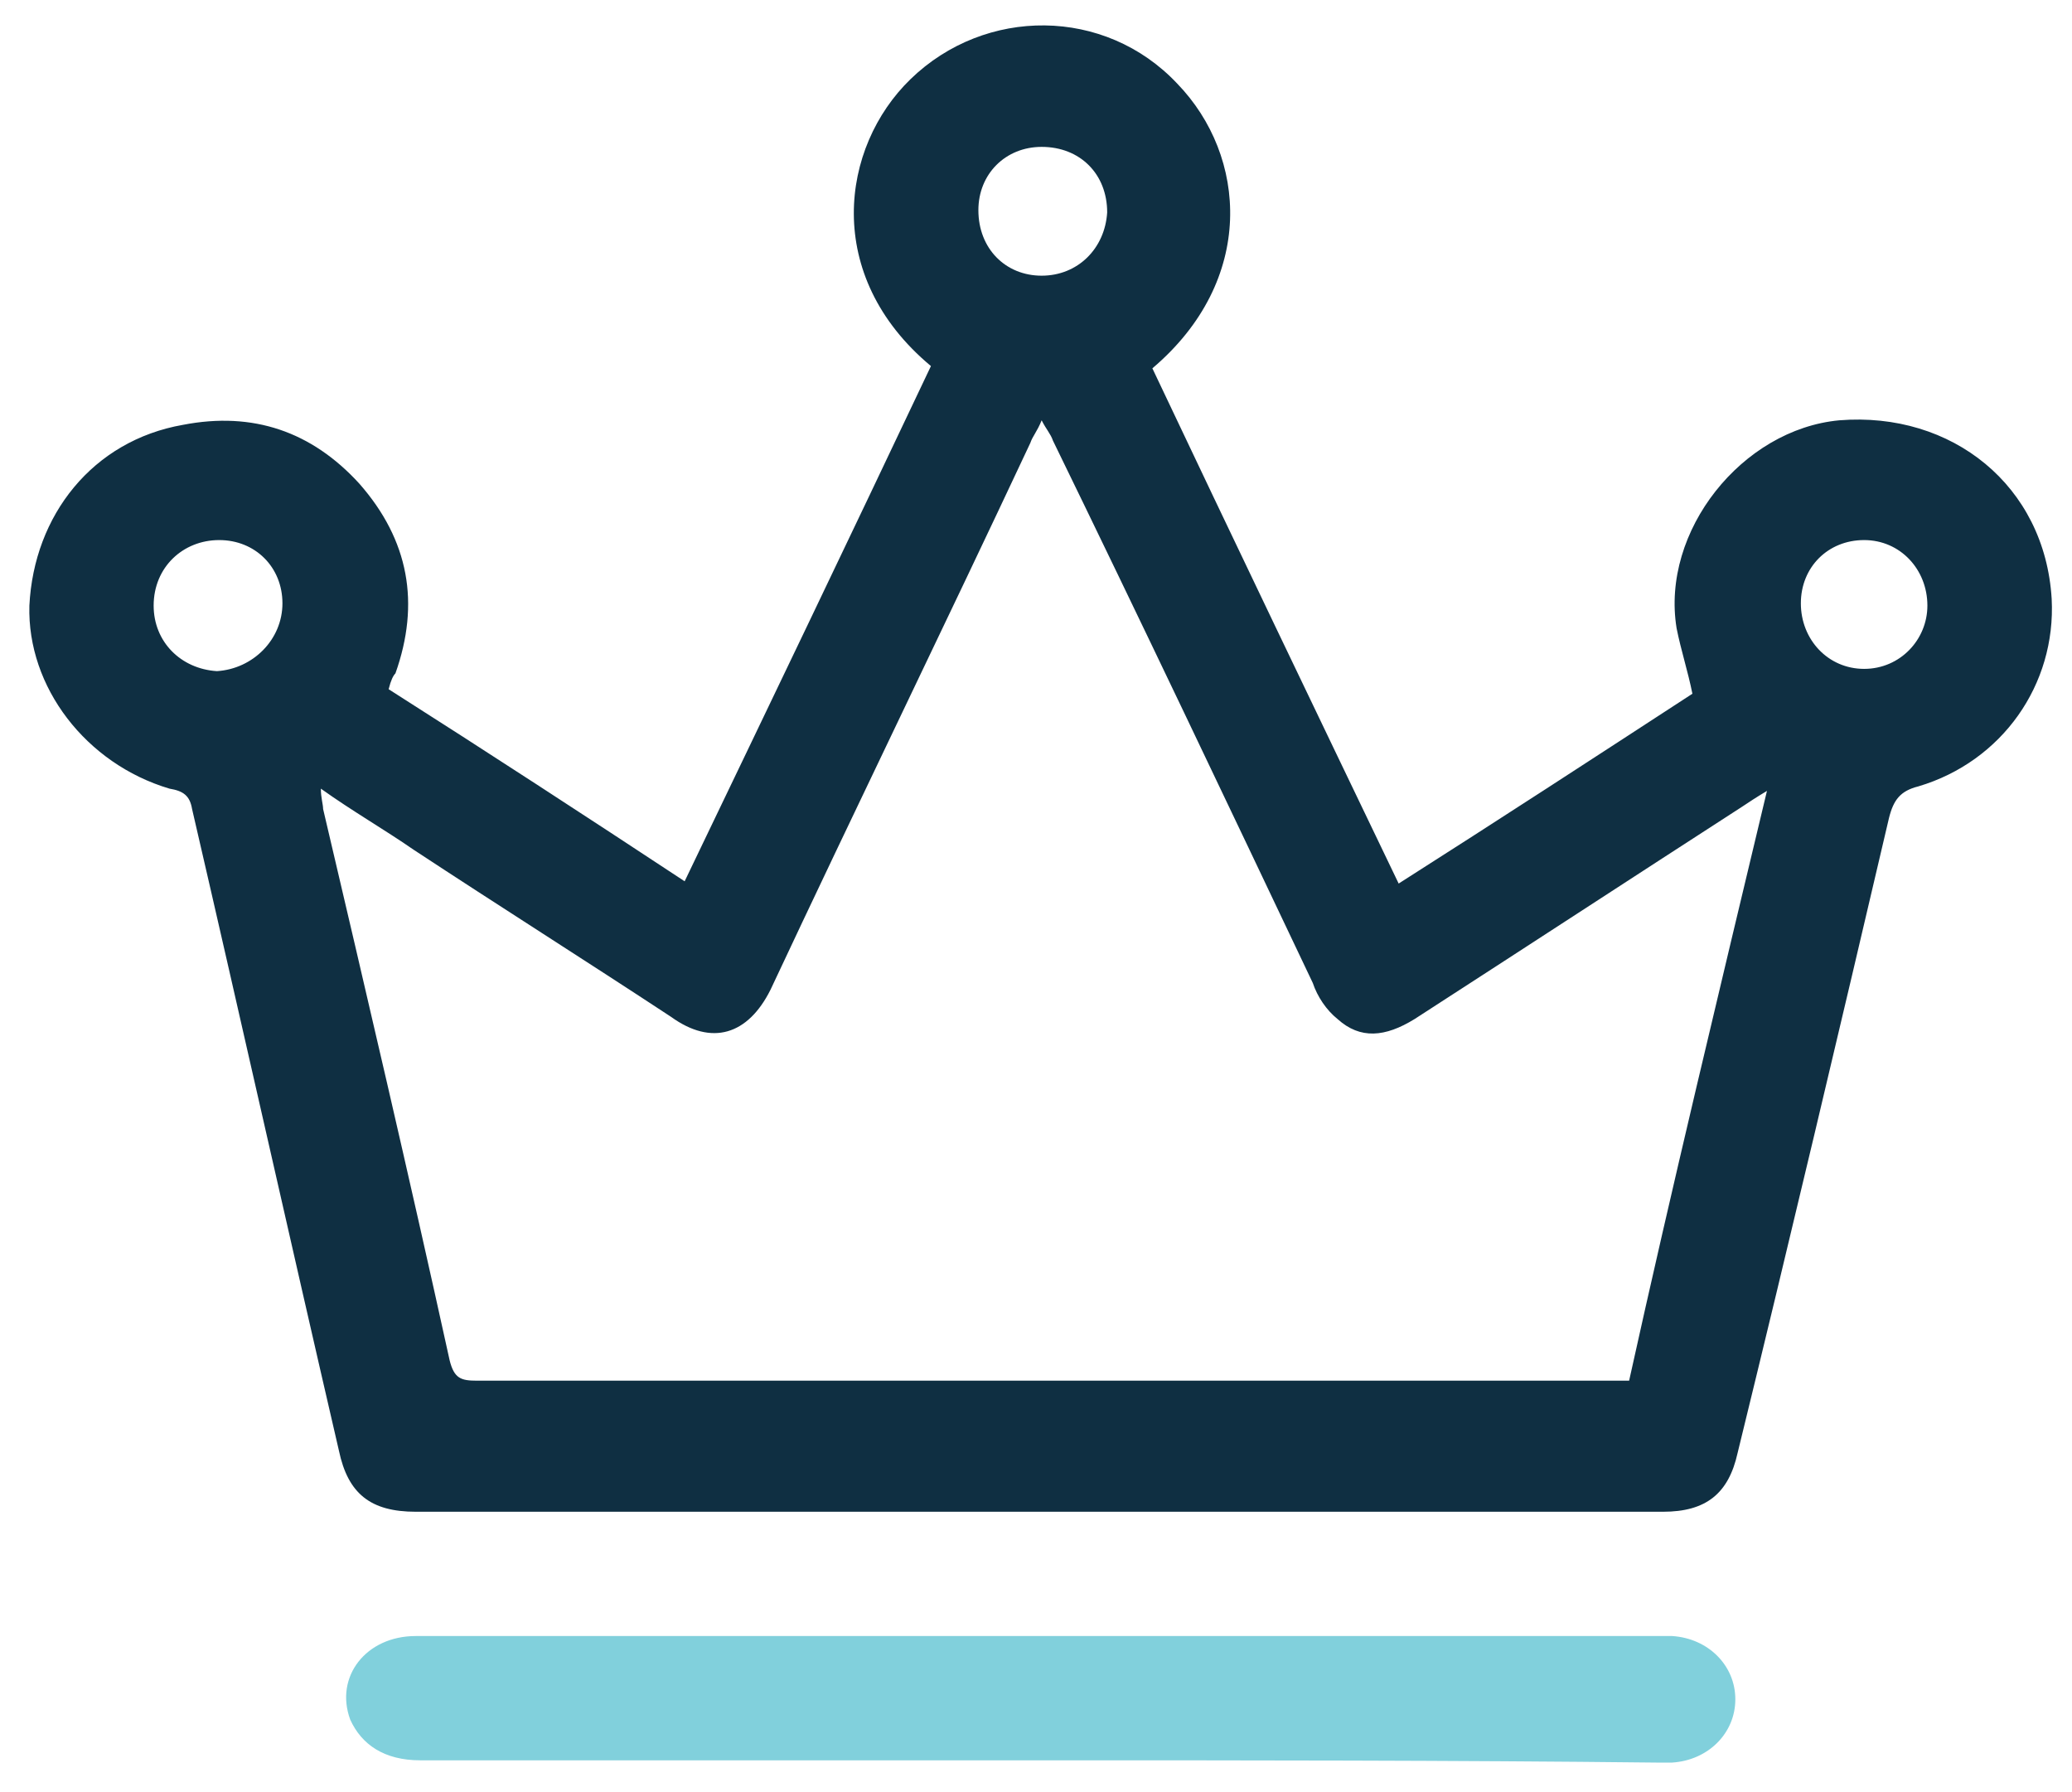
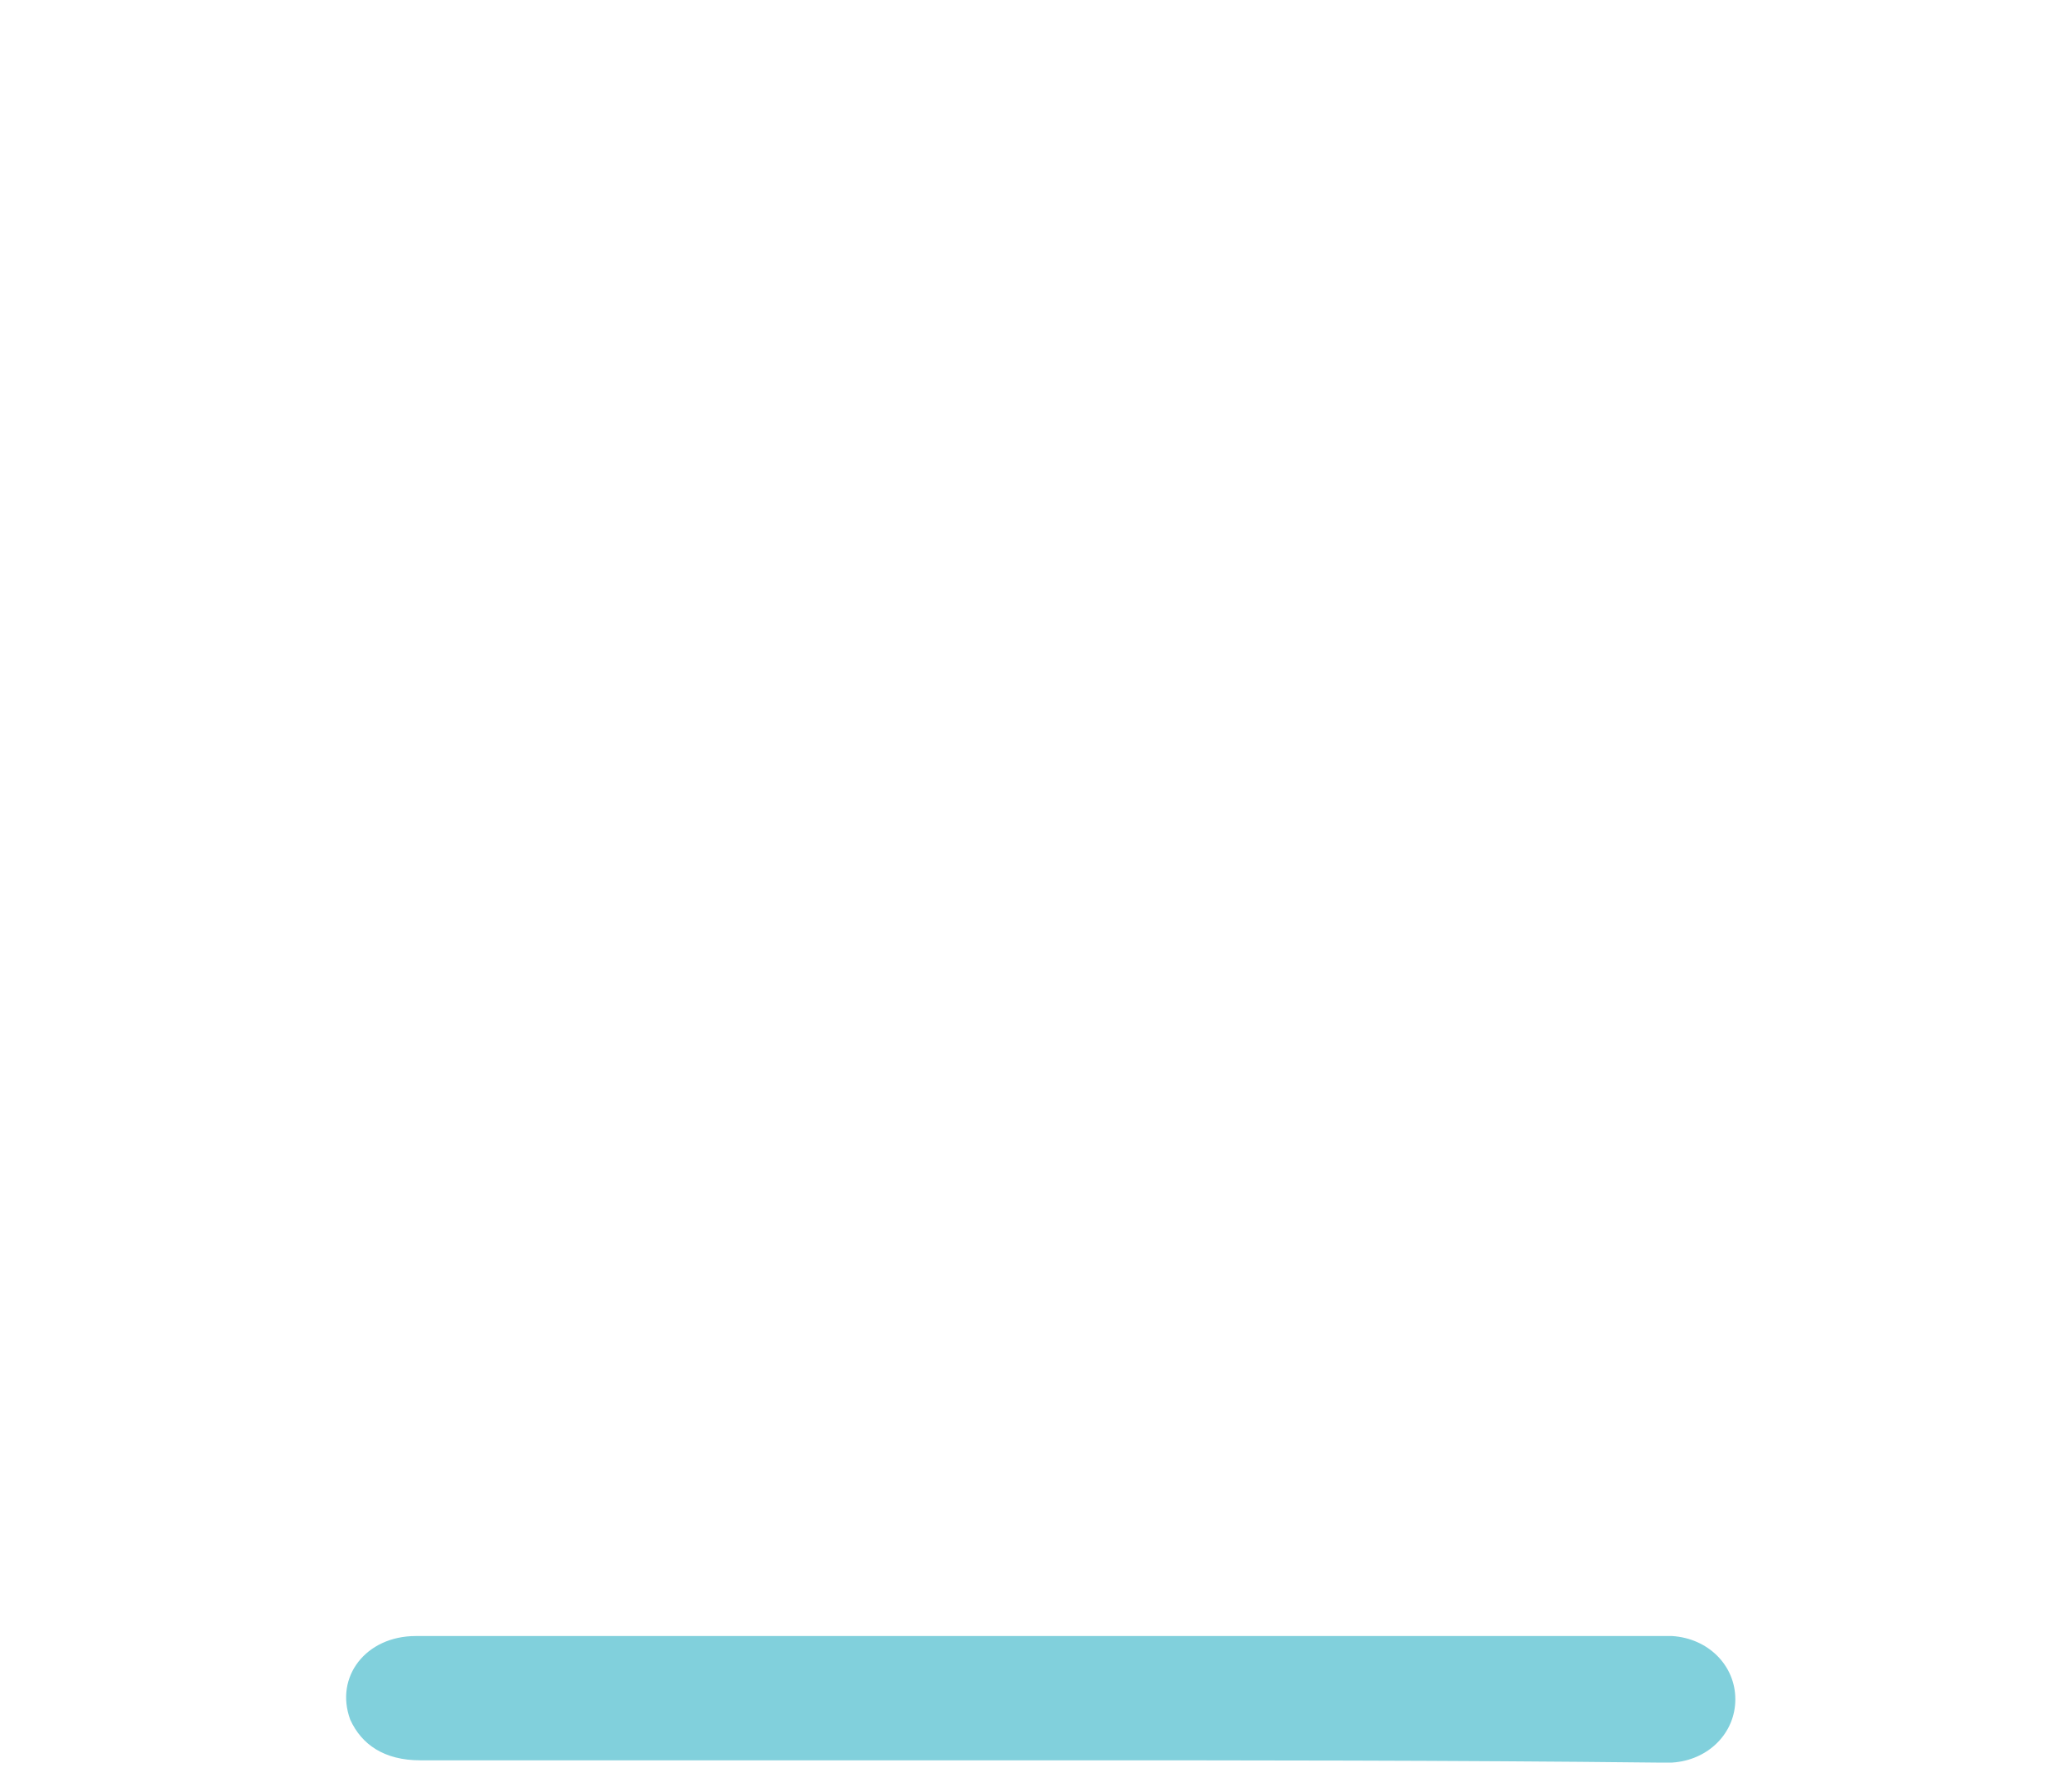
<svg xmlns="http://www.w3.org/2000/svg" version="1.1" id="Layer_1" x="0px" y="0px" viewBox="0 0 91.7 79.3" style="enable-background:new 0 0 91.7 79.3;" xml:space="preserve">
  <style type="text/css">
	.st0{fill:#0F2F42;}
	.st1{fill:#81D0DC;}
</style>
-   <path class="st0" d="M17.2,30.5c4.4,2.8,8.7,5.6,13.1,8.5c3.7-7.7,7.3-15.2,10.9-22.8c-4.8-4-4-9.7-0.9-12.7  c3.3-3.2,8.6-3.2,11.8,0.2c3.1,3.2,3.5,8.7-1.1,12.6c3.6,7.6,7.2,15.1,10.9,22.8c4.4-2.8,8.7-5.6,13-8.4c-0.2-1-0.5-1.9-0.7-2.9  c-0.7-4.3,2.9-8.8,7.2-9.2c5-0.4,9.1,2.9,9.4,7.9c0.2,3.8-2.2,7.2-5.9,8.3c-0.8,0.2-1.1,0.6-1.3,1.4c-2.2,9.4-4.4,18.7-6.7,28.1  c-0.4,1.8-1.4,2.6-3.3,2.6c-18.4,0-36.8,0-55.2,0c-2,0-3-0.8-3.4-2.7c-2.2-9.5-4.3-18.9-6.5-28.4c-0.1-0.6-0.4-0.8-1-0.9  c-3.7-1.1-6.3-4.5-6.2-8.1c0.2-4,2.8-7.3,6.8-8c3.1-0.6,5.7,0.3,7.8,2.6c2.2,2.5,2.7,5.3,1.6,8.4C17.4,29.9,17.3,30.1,17.2,30.5z   M78.2,35c-0.5,0.3-0.8,0.5-1.1,0.7c-4.8,3.1-9.7,6.3-14.5,9.4c-1.3,0.8-2.4,0.9-3.4,0c-0.5-0.4-0.9-1-1.1-1.6  c-3.8-8-7.6-16-11.5-24c-0.1-0.3-0.3-0.5-0.5-0.9c-0.2,0.5-0.4,0.7-0.5,1c-3.8,8.1-7.7,16.1-11.5,24.2c-1,2-2.6,2.5-4.4,1.2  c-3.8-2.5-7.6-4.9-11.4-7.4c-1.3-0.9-2.7-1.7-4.1-2.7c0,0.4,0.1,0.7,0.1,0.9c1.9,8.1,3.8,16.2,5.6,24.4c0.2,0.8,0.5,0.9,1.2,0.9  c16.7,0,33.4,0,50.1,0c0.3,0,0.6,0,0.9,0C74,52.5,76.1,43.8,78.2,35z M85.3,26.8c0-1.6-1.2-2.9-2.8-2.9c-1.6,0-2.8,1.2-2.8,2.8  c0,1.6,1.2,2.9,2.8,2.9C84.1,29.6,85.3,28.3,85.3,26.8z M12.5,26.7c0-1.6-1.2-2.8-2.8-2.8s-2.9,1.2-2.9,2.9c0,1.6,1.2,2.8,2.8,2.9  C11.2,29.6,12.5,28.3,12.5,26.7z M46.1,6.5c-1.6,0-2.8,1.2-2.8,2.8c0,1.7,1.2,2.9,2.8,2.9S48.9,11,49,9.4C49,7.7,47.8,6.5,46.1,6.5z  " />
  <path class="st1" d="M46.1,77.9c-9.2,0-18.3,0-27.5,0c-1.6,0-2.6-0.7-3.1-1.8c-0.7-1.9,0.7-3.7,2.9-3.7c4,0,8,0,12,0  c14.1,0,28.2,0,42.3,0c0.4,0,0.9,0,1.3,0c1.6,0.1,2.8,1.3,2.8,2.8S75.6,77.9,74,78c-0.2,0-0.5,0-0.7,0  C64.3,77.9,55.2,77.9,46.1,77.9z" />
</svg>